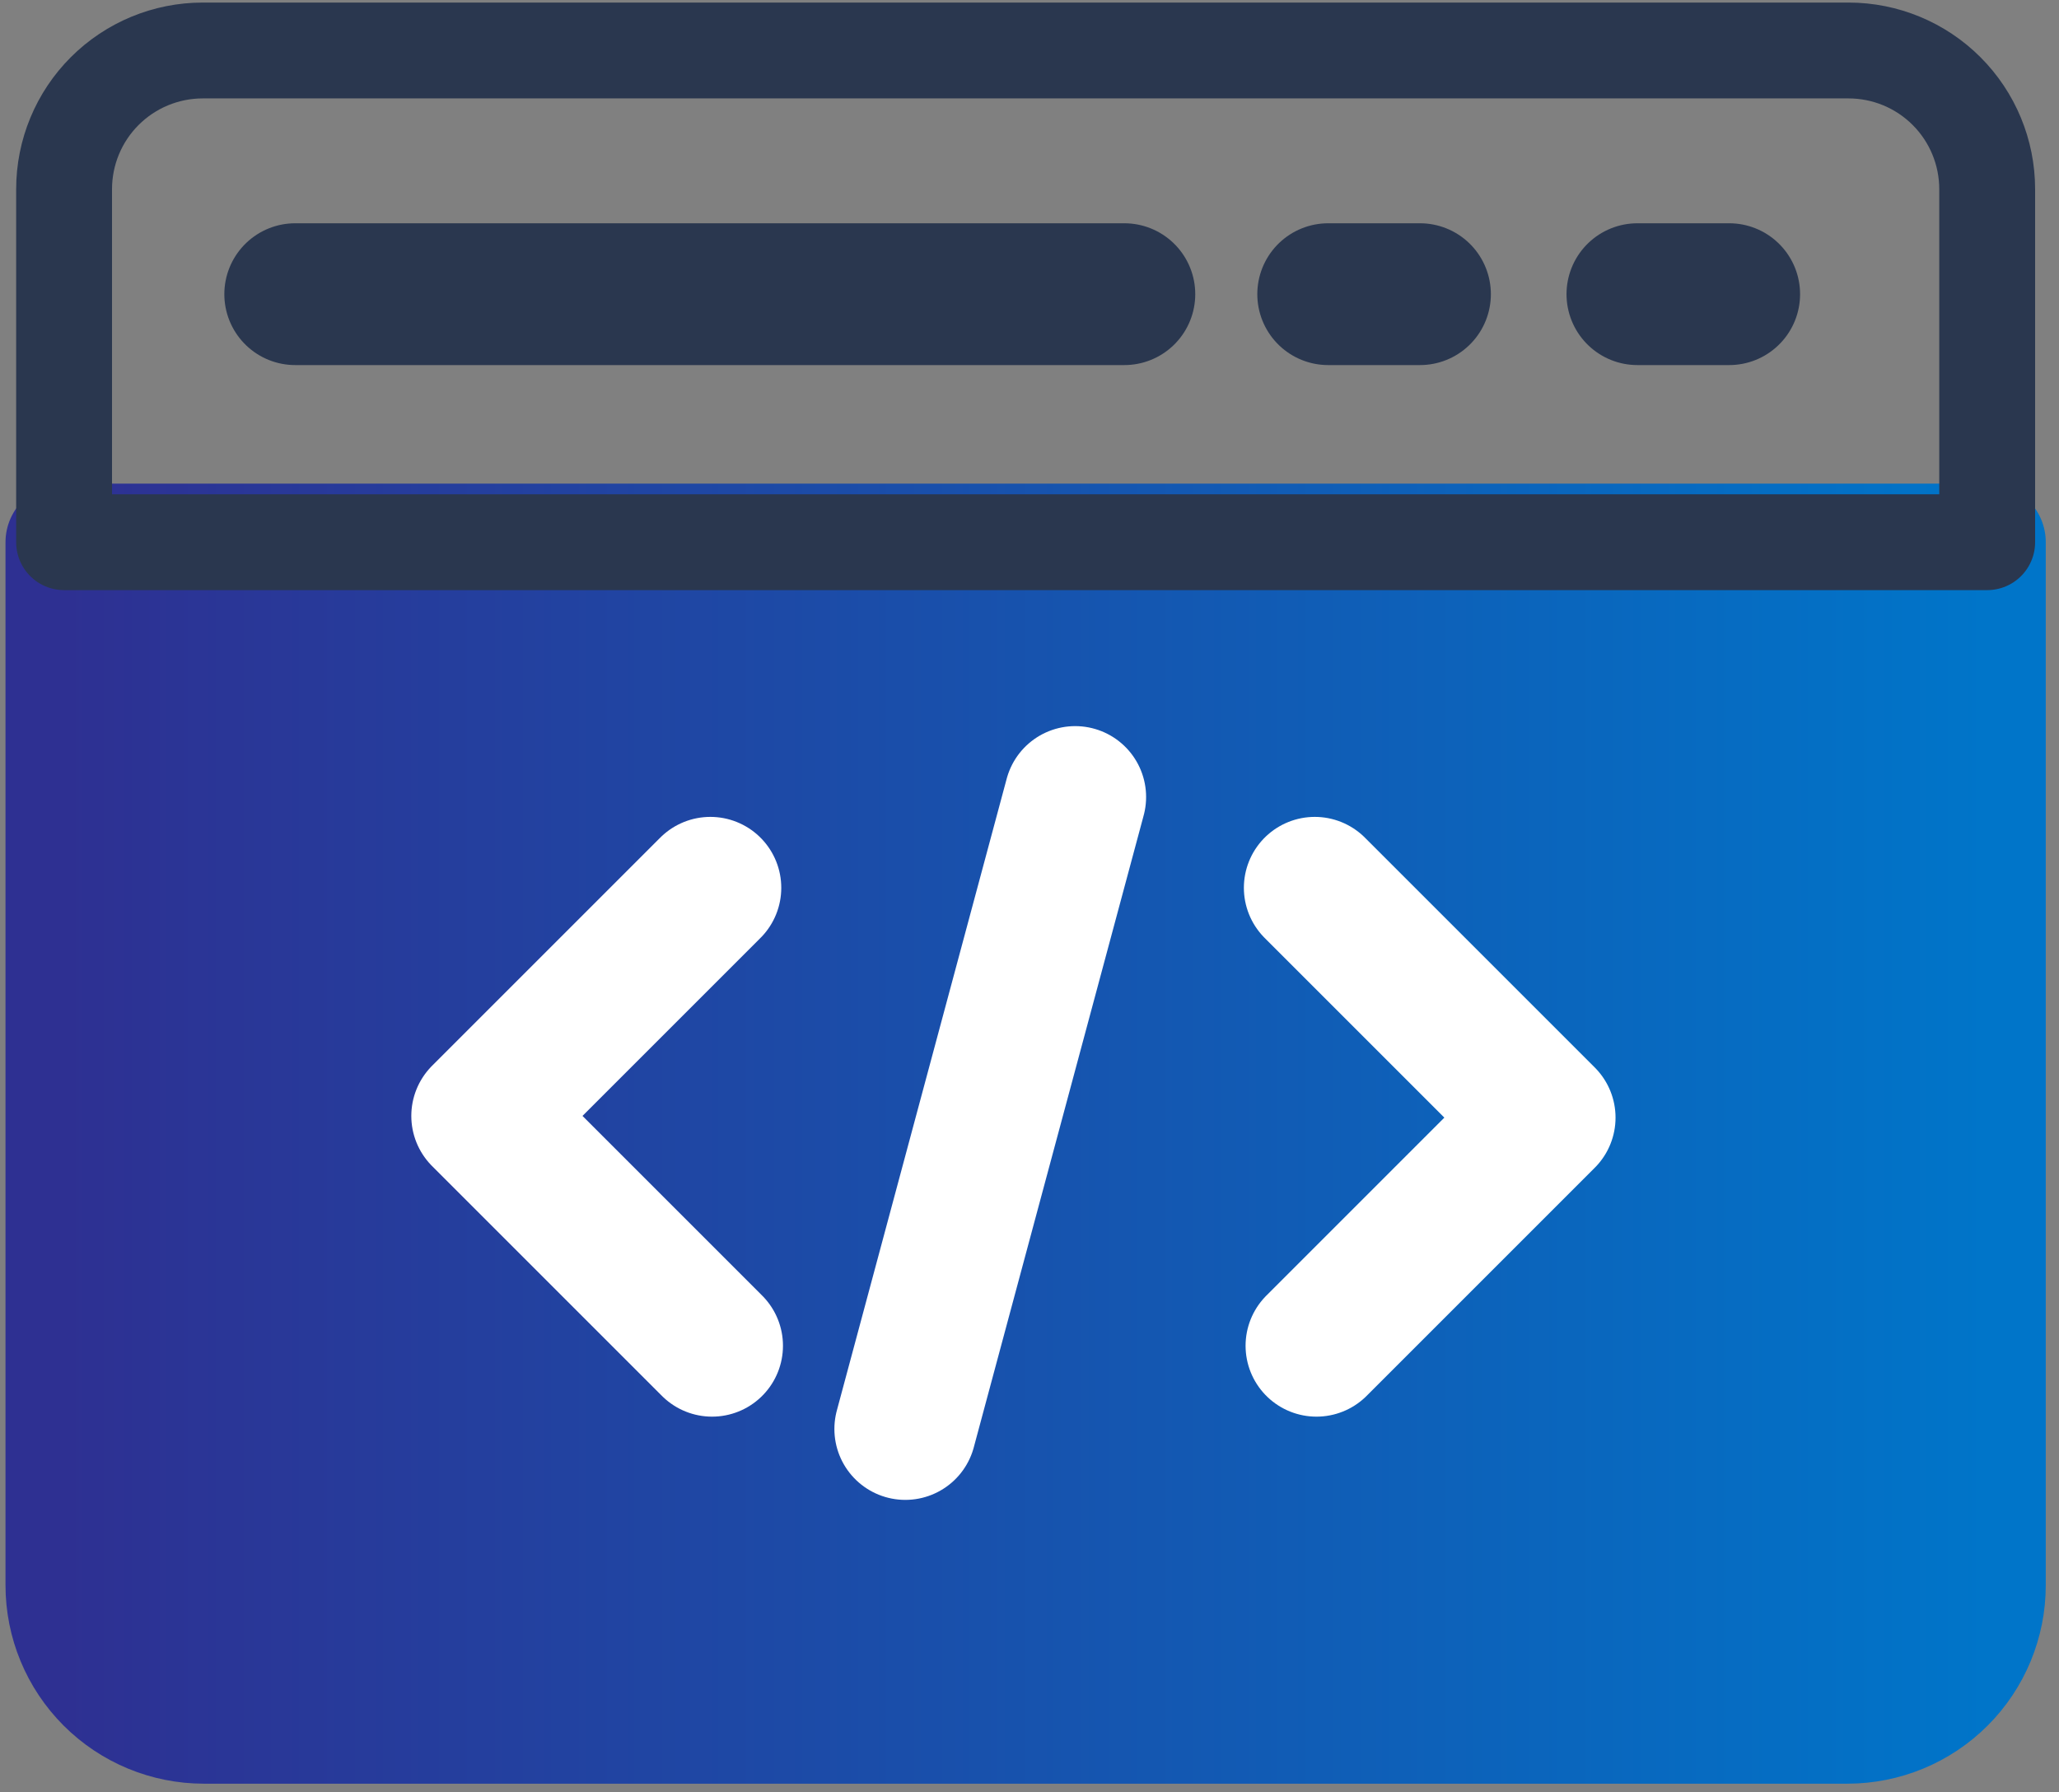
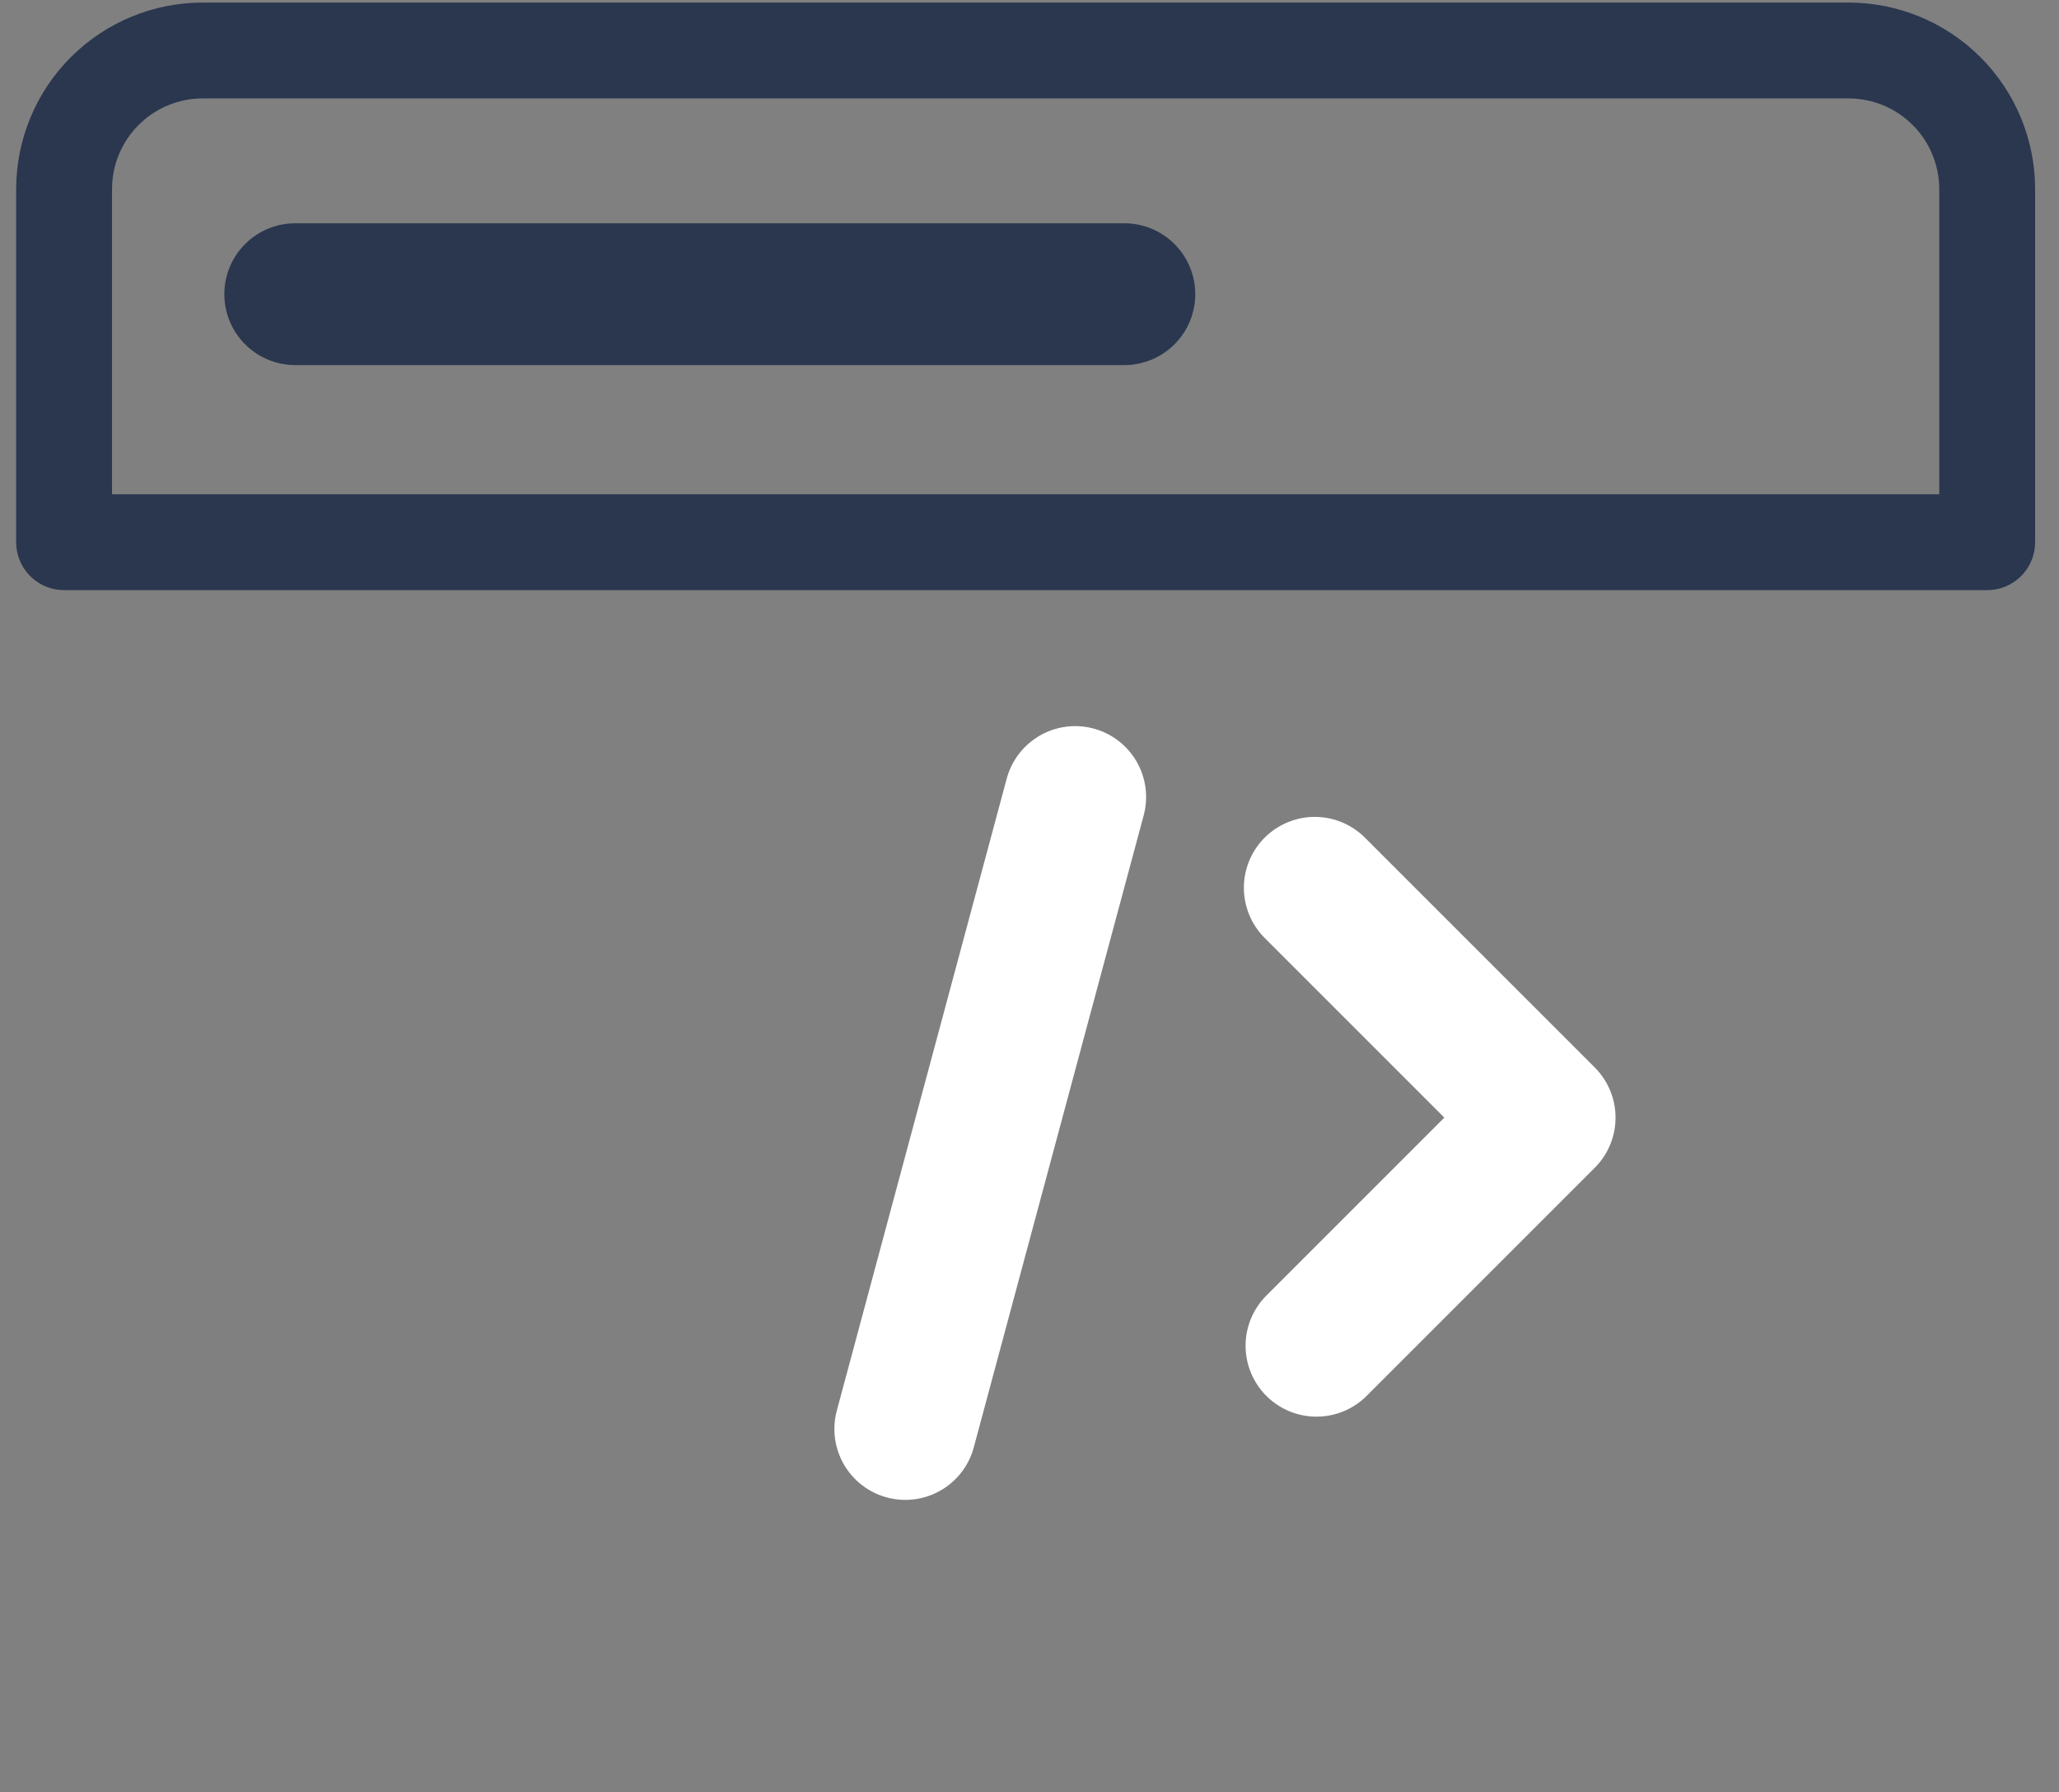
<svg xmlns="http://www.w3.org/2000/svg" xmlns:ns1="http://www.serif.com/" width="100%" height="100%" viewBox="0 0 517 450" version="1.1" xml:space="preserve" style="fill-rule:evenodd;clip-rule:evenodd;stroke-linejoin:round;stroke-miterlimit:1.5;">
  <rect x="0" y="0" width="517" height="450" fill="#808080" stroke="none" />
  <g id="Desarrollo-de-software" ns1:id="Desarrollo de software">
-     <path d="M498.967,136.154l-0,261.94c-0,9.31 -3.699,18.239 -10.282,24.823c-6.584,6.583 -15.513,10.282 -24.823,10.282c-89.15,-0 -323.516,-0 -412.666,-0c-9.31,-0 -18.239,-3.699 -24.822,-10.282c-6.584,-6.584 -10.282,-15.513 -10.282,-24.823c-0,-78.609 -0,-261.94 -0,-261.94l482.875,-0Z" style="fill:url(#_Linear1);stroke:url(#_Linear2);stroke-width:29.42px;" />
    <path d="M464.147,12.677c9.234,0 18.091,3.669 24.621,10.199c6.53,6.53 10.199,15.386 10.199,24.621c-0,36.517 -0,88.657 -0,88.657l-482.875,-0l-0,-88.657c-0,-9.235 3.668,-18.091 10.198,-24.621c6.53,-6.53 15.387,-10.199 24.622,-10.199c89.028,0 324.206,0 413.235,0Z" style="fill:none;stroke:#2a374f;stroke-width:24.07px;" />
    <path d="M74.133,73.871l208.18,-0" style="fill:none;stroke:#2a374f;stroke-width:35.61px;stroke-linecap:round;" />
-     <path d="M178.366,222.938l-57.285,57.285l57.712,57.712" style="fill:none;stroke:#fff;stroke-width:35.61px;stroke-linecap:round;" />
    <path d="M330.559,337.935l57.285,-57.285l-57.711,-57.712" style="fill:none;stroke:#fff;stroke-width:35.61px;stroke-linecap:round;" />
    <path d="M269.973,200.144l-42.66,158.694" style="fill:none;stroke:#fff;stroke-width:35.61px;stroke-linecap:round;" />
-     <path d="M411.145,73.871l23.037,-0" style="fill:none;stroke:#2a374f;stroke-width:35.61px;stroke-linecap:round;" />
-     <path d="M333.505,73.871l23.036,-0" style="fill:none;stroke:#2a374f;stroke-width:35.61px;stroke-linecap:round;" />
  </g>
  <defs>
    <linearGradient id="_Linear1" x1="0" y1="0" x2="1" y2="0" gradientUnits="userSpaceOnUse" gradientTransform="matrix(482.875,0,0,297.045,16.092,284.676)">
      <stop offset="0" style="stop-color:#2e3092;stop-opacity:1" />
      <stop offset="1" style="stop-color:#0075c9;stop-opacity:1" />
    </linearGradient>
    <linearGradient id="_Linear2" x1="0" y1="0" x2="1" y2="0" gradientUnits="userSpaceOnUse" gradientTransform="matrix(482.875,0,0,297.045,16.092,284.676)">
      <stop offset="0" style="stop-color:#2e3092;stop-opacity:1" />
      <stop offset="1" style="stop-color:#0075c9;stop-opacity:1" />
    </linearGradient>
  </defs>
</svg>